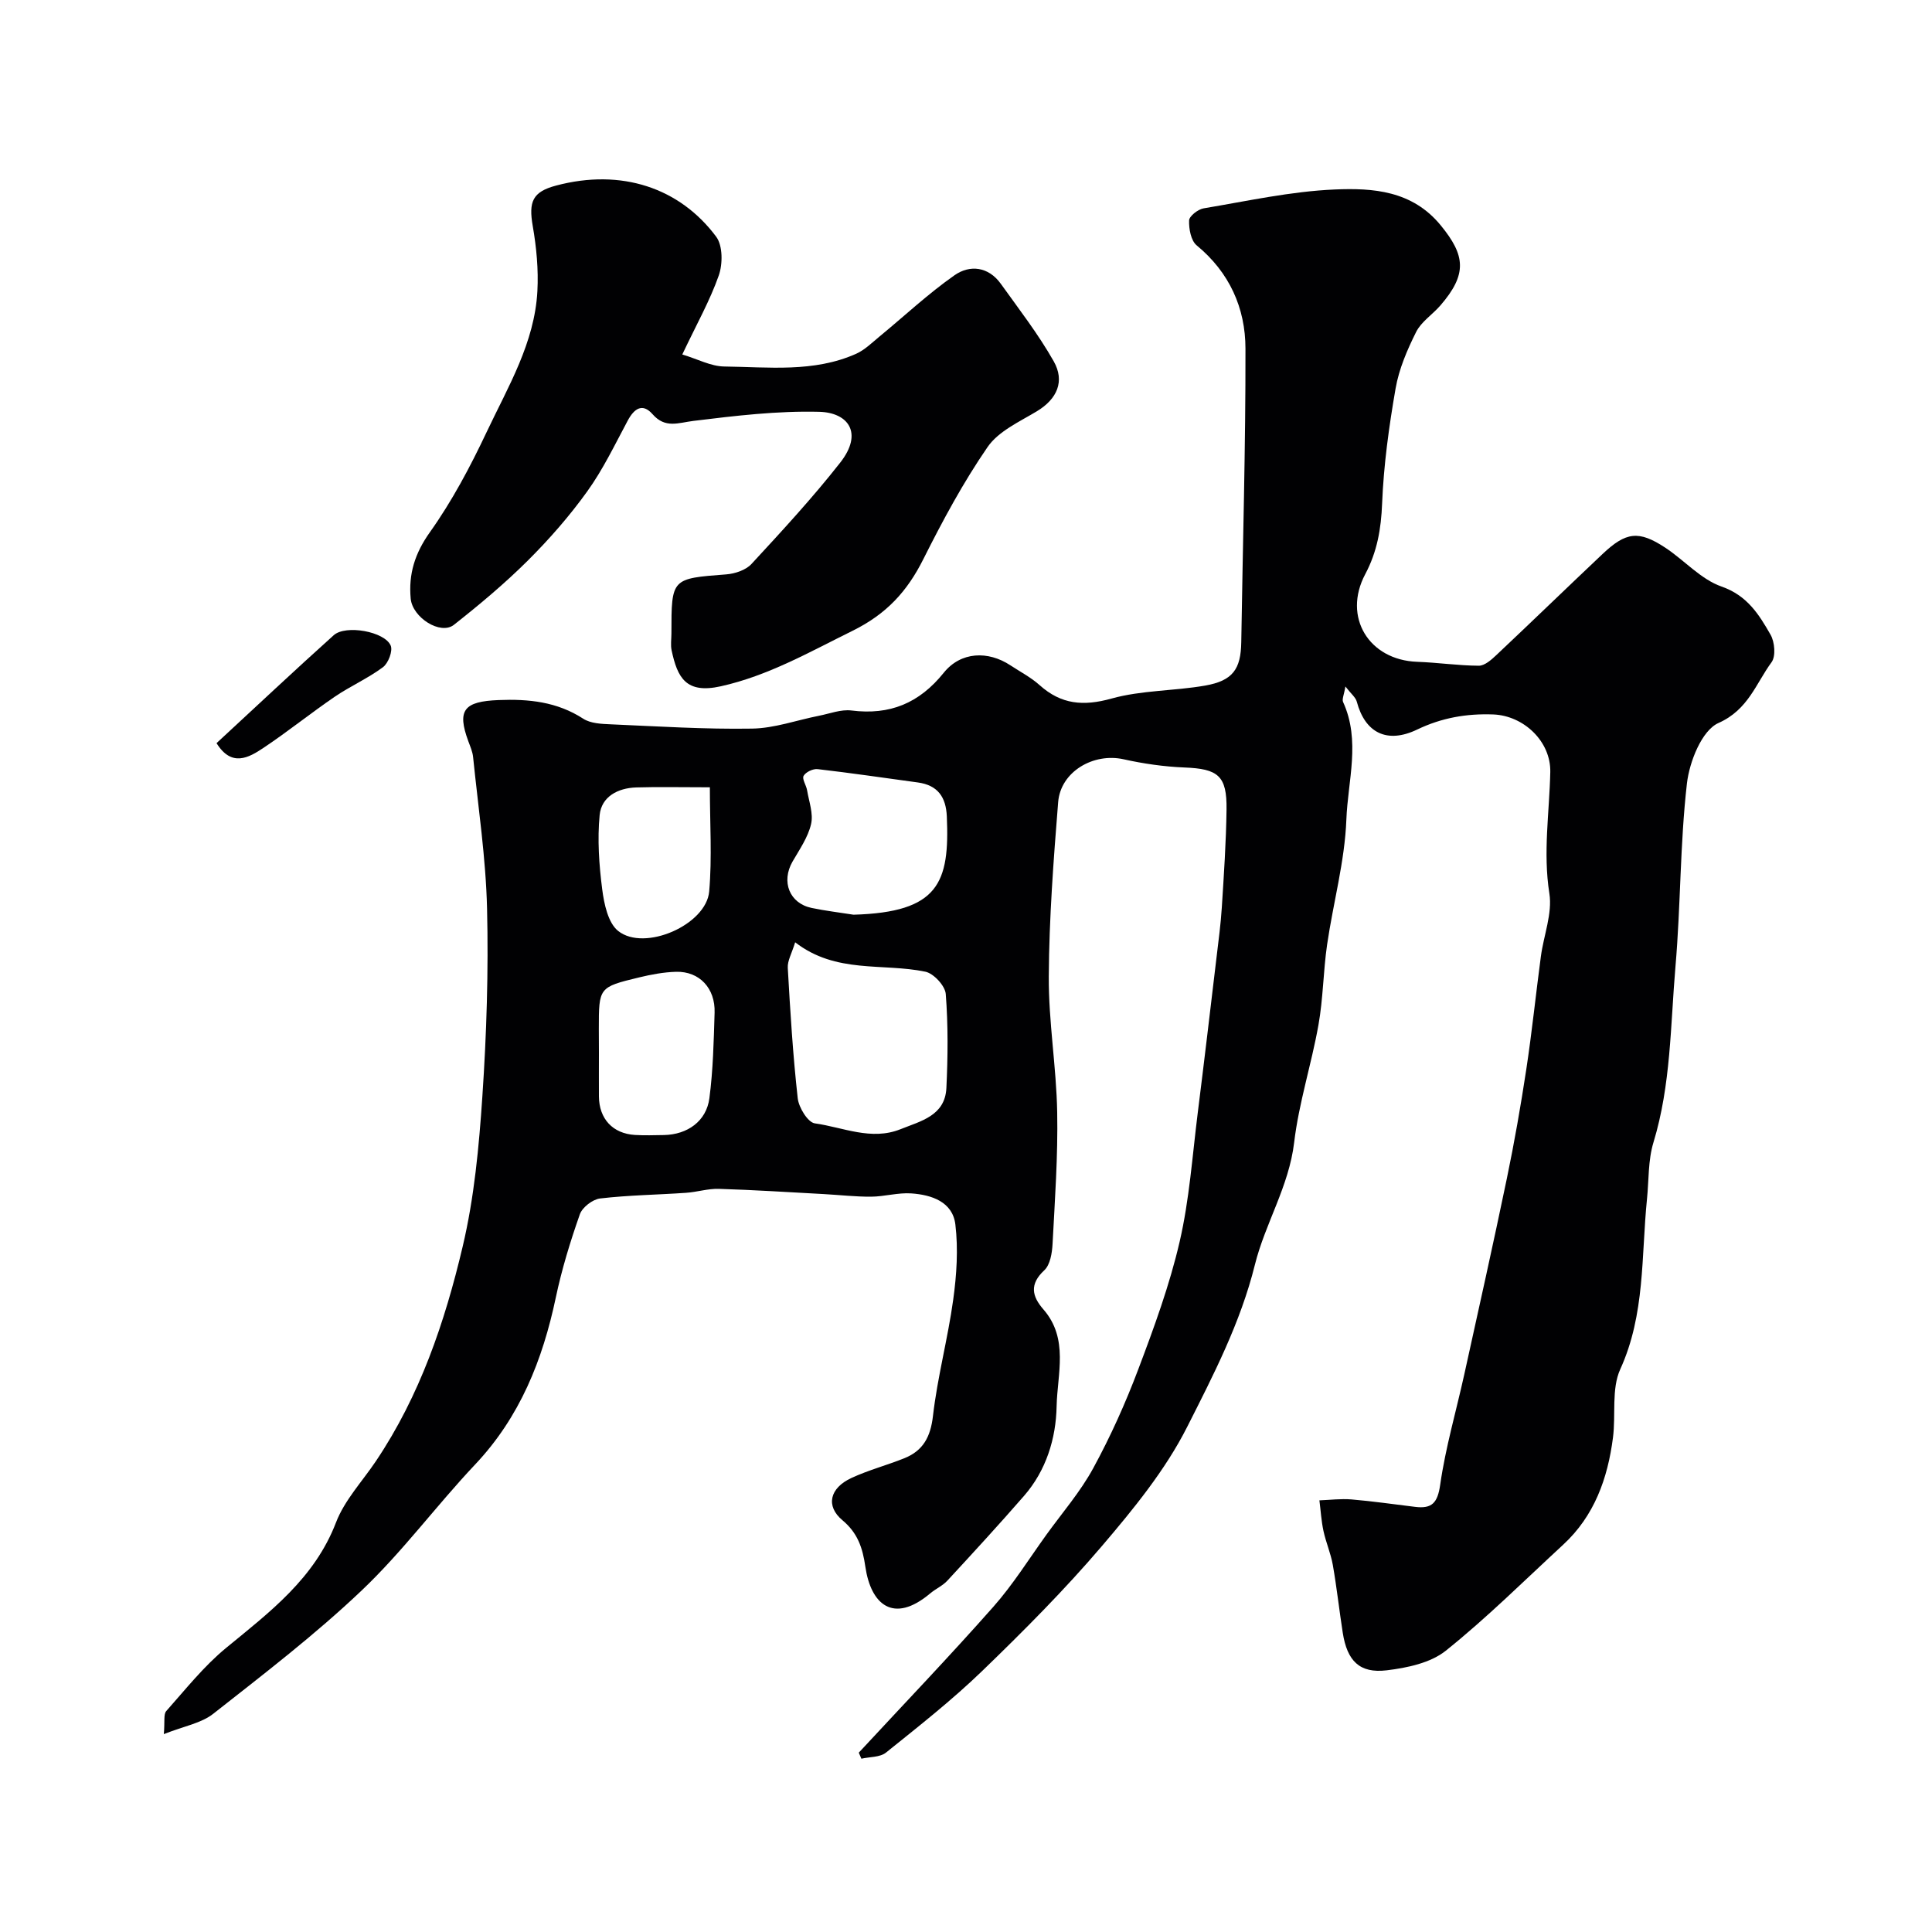
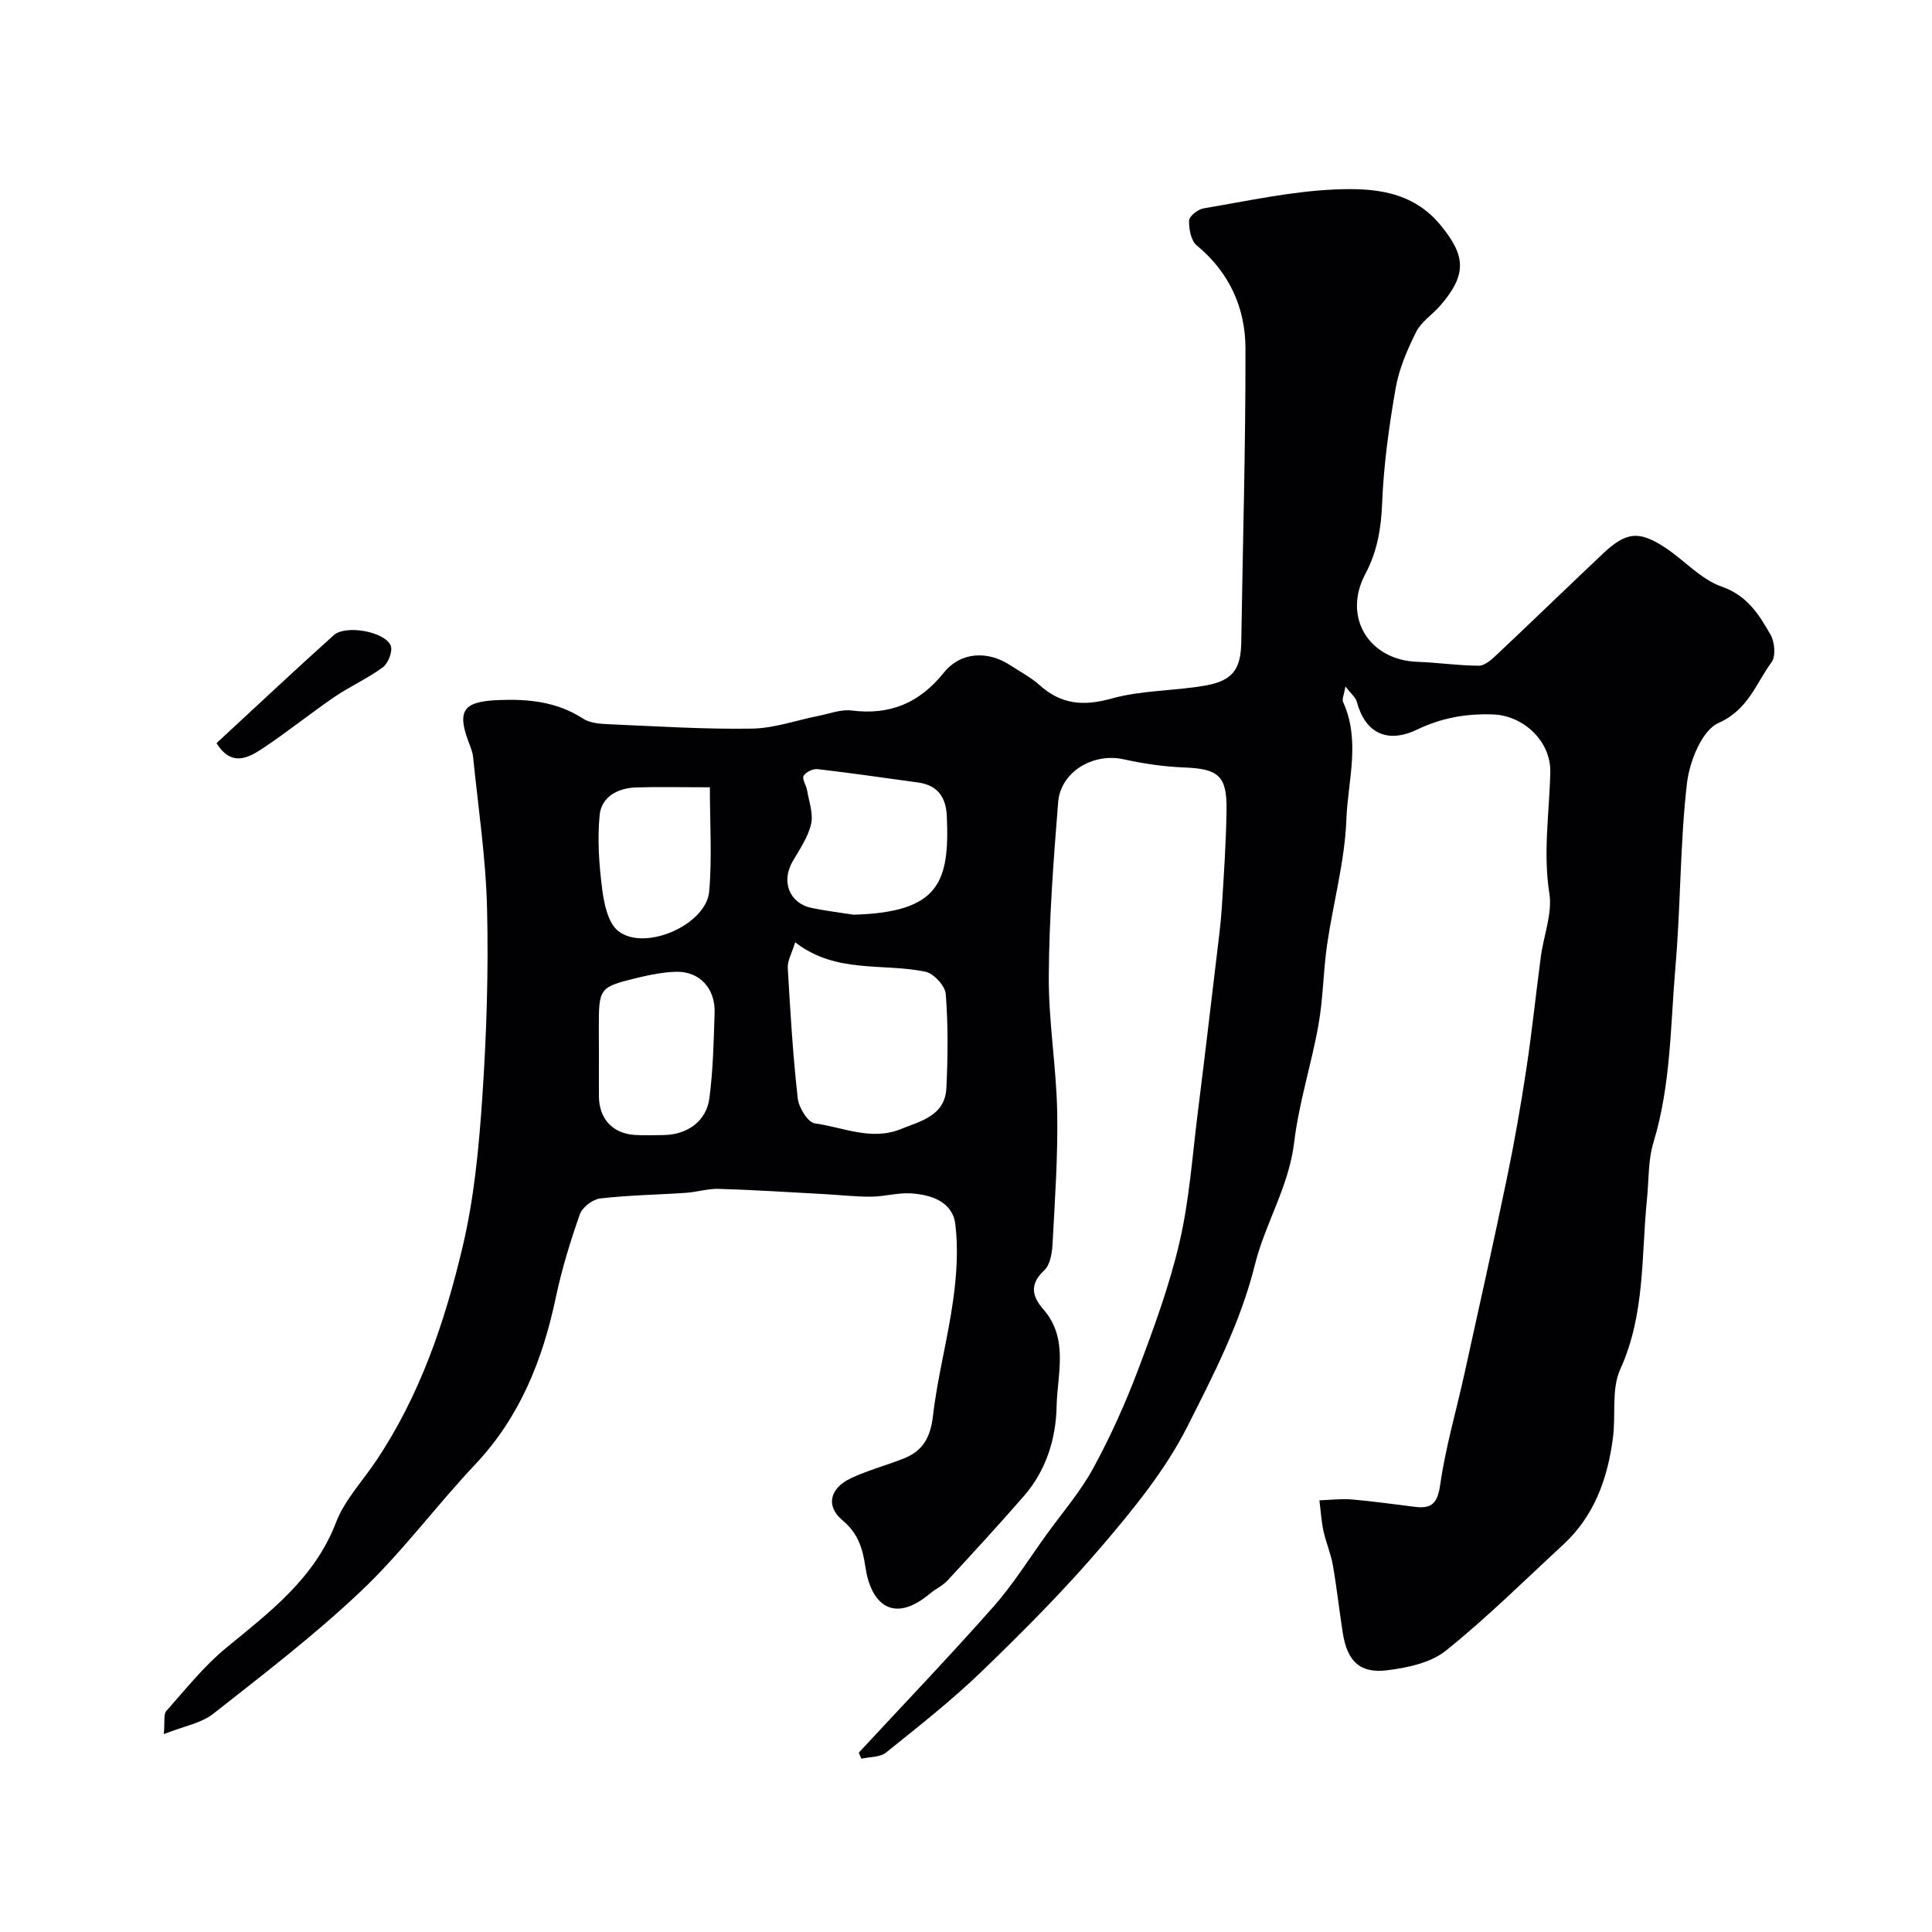
<svg xmlns="http://www.w3.org/2000/svg" enable-background="new 0 0 400 400" viewBox="0 0 400 400">
  <g fill="#010103">
    <path d="m33.92 359.03c.23-2.62-.09-4.11.5-4.77 4-4.5 7.8-9.31 12.42-13.1 9.04-7.43 18.28-14.36 22.73-25.96 1.77-4.61 5.44-8.49 8.26-12.69 9.1-13.54 14.27-28.79 17.96-44.42 2.4-10.14 3.38-20.69 4.08-31.12.87-12.92 1.28-25.91.97-38.86-.25-10.47-1.83-20.92-2.89-31.37-.11-1.11-.59-2.19-.98-3.25-2.4-6.48-.92-8.27 6.27-8.55 6.24-.25 12.09.35 17.51 3.86 1.51.98 3.74 1.08 5.66 1.16 9.76.42 19.53 1.05 29.29.89 4.64-.07 9.24-1.75 13.87-2.66 2.23-.44 4.56-1.36 6.71-1.09 7.95 1 14.03-1.5 19.11-7.81 3.54-4.4 9.17-4.59 13.79-1.55 2.05 1.35 4.27 2.5 6.07 4.12 4.47 4 9.06 4.39 14.87 2.77 6.23-1.74 12.97-1.56 19.41-2.69 5.73-1.01 7.37-3.42 7.46-8.98.31-20.27.91-40.53.87-60.79-.01-8.4-3.31-15.77-10.1-21.37-1.19-.98-1.63-3.42-1.57-5.16.03-.89 1.83-2.3 2.99-2.5 9.03-1.51 18.06-3.52 27.16-3.91 7.91-.34 16.06.22 21.96 7.44 5.1 6.23 5.51 10.1-.09 16.58-1.63 1.88-3.96 3.36-5.02 5.49-1.85 3.7-3.55 7.66-4.25 11.7-1.37 7.88-2.47 15.86-2.79 23.84-.21 5.24-1.02 9.95-3.5 14.61-4.7 8.87.77 17.77 10.76 18.13 4.26.15 8.51.79 12.76.81 1.21.01 2.59-1.22 3.61-2.18 7.37-6.94 14.63-13.98 21.99-20.93 4.89-4.63 7.52-4.94 13.02-1.32 3.95 2.61 7.35 6.54 11.64 8.04 5.33 1.86 7.75 5.79 10.14 9.96.87 1.51 1.12 4.47.21 5.71-3.25 4.42-4.81 9.83-10.99 12.58-3.44 1.53-6.01 8-6.53 12.52-1.44 12.54-1.28 25.26-2.37 37.86-1.05 12.19-.93 24.53-4.56 36.46-1.13 3.7-.94 7.81-1.34 11.73-1.2 11.82-.35 23.85-5.53 35.22-1.86 4.09-.9 9.42-1.51 14.15-1.09 8.46-3.85 16.23-10.33 22.2-8.02 7.4-15.78 15.12-24.28 21.93-3.17 2.54-8.01 3.55-12.23 4.06-5.64.68-8.2-1.96-9.11-7.79-.73-4.68-1.24-9.39-2.06-14.05-.42-2.37-1.42-4.64-1.93-7.01-.45-2.08-.57-4.23-.84-6.34 2.21-.08 4.44-.37 6.64-.19 4.4.37 8.79 1.01 13.18 1.54 3.49.43 4.65-.82 5.19-4.6 1.1-7.7 3.31-15.23 4.99-22.85 2.97-13.49 5.99-26.97 8.8-40.5 1.56-7.5 2.88-15.05 4.03-22.62 1.18-7.77 1.98-15.59 3.02-23.38.58-4.37 2.41-8.9 1.76-13.05-1.34-8.49.01-16.77.19-25.14.13-6.36-5.52-11.67-11.79-11.92-5.55-.21-10.7.69-15.76 3.12-6.26 3.01-10.8.68-12.51-5.76-.24-.91-1.19-1.63-2.36-3.15-.28 1.72-.74 2.63-.48 3.21 3.67 8.01.98 16.31.68 24.35-.33 8.67-2.73 17.25-3.99 25.9-.8 5.51-.81 11.15-1.79 16.62-1.45 8.15-4.06 16.14-5.03 24.33-1.08 9.1-6.01 16.77-8.13 25.32-2.98 12-8.59 22.83-14.03 33.59-4.51 8.91-11.08 16.95-17.62 24.62-7.74 9.08-16.21 17.58-24.8 25.88-6.25 6.04-13.14 11.45-19.92 16.9-1.24 1-3.38.87-5.1 1.27-.18-.42-.36-.83-.54-1.25 9.31-10.04 18.79-19.94 27.86-30.2 4.09-4.62 7.39-9.94 11.02-14.97 3.28-4.54 7.01-8.85 9.67-13.74 3.58-6.57 6.68-13.47 9.32-20.47 3.27-8.65 6.48-17.42 8.56-26.4 2.02-8.72 2.63-17.76 3.75-26.68 1.35-10.73 2.61-21.47 3.89-32.2.41-3.43.87-6.85 1.09-10.29.43-6.76.89-13.53.98-20.3.1-7.02-1.74-8.45-8.72-8.72-4.21-.17-8.46-.78-12.59-1.7-6.24-1.39-13.04 2.55-13.55 8.87-.96 12-1.87 24.04-1.94 36.07-.06 9.36 1.57 18.73 1.74 28.11.17 9.09-.48 18.2-.96 27.3-.1 1.88-.49 4.31-1.71 5.45-3.11 2.89-2.55 5.38-.18 8.1 5.29 6.07 2.87 13.38 2.73 20.07-.13 6.64-2.15 13.26-6.74 18.53-5.18 5.95-10.52 11.76-15.88 17.56-.98 1.06-2.41 1.68-3.53 2.62-7.67 6.46-12.32 2.26-13.45-5.52-.57-3.95-1.6-6.98-4.74-9.61-3.51-2.93-2.67-6.66 1.88-8.76 3.52-1.63 7.33-2.63 10.94-4.08 3.88-1.56 5.42-4.41 5.92-8.75.93-8.07 3.08-16 4.19-24.06.71-5.13 1.06-10.46.45-15.57-.56-4.71-4.92-6.16-9.13-6.45-2.74-.19-5.54.66-8.32.68-3.26.02-6.53-.36-9.8-.54-7.24-.39-14.48-.86-21.72-1.08-2.26-.07-4.53.67-6.81.82-5.92.41-11.88.48-17.77 1.17-1.55.18-3.69 1.83-4.2 3.28-1.98 5.63-3.74 11.37-4.97 17.2-2.73 12.95-7.43 24.77-16.71 34.6-8.03 8.51-15.03 18.05-23.49 26.08-9.62 9.14-20.23 17.27-30.68 25.49-2.5 2-6.1 2.59-10.28 4.25zm130.71-163.94c-.71 2.32-1.61 3.83-1.53 5.28.51 9.01 1.06 18.04 2.06 27.01.21 1.92 2.1 5 3.54 5.2 5.85.81 11.67 3.64 17.74 1.21 4.2-1.69 9.22-2.78 9.5-8.53.31-6.48.37-13.01-.13-19.46-.13-1.7-2.5-4.26-4.22-4.62-8.87-1.84-18.5.47-26.96-6.09zm12.08-5.71c17.66-.5 19.92-6.61 19.32-20.36-.18-4.04-1.91-6.46-6-7.02-6.91-.94-13.82-1.96-20.75-2.76-.95-.11-2.45.6-2.9 1.39-.37.65.55 1.95.72 2.99.39 2.34 1.33 4.85.82 7.01-.64 2.74-2.39 5.25-3.84 7.76-2.38 4.15-.64 8.63 3.96 9.59 2.87.6 5.78.94 8.67 1.4zm-52.71 28.64c0 3-.02 5.99 0 8.99.04 4.63 2.85 7.68 7.45 7.97 1.99.12 3.99.05 5.99.02 4.88-.09 8.81-2.86 9.43-7.62.77-5.85.9-11.81 1.08-17.72.16-5.06-3.15-8.58-7.96-8.46-2.58.07-5.18.56-7.7 1.17-8.32 2.01-8.31 2.07-8.31 10.67.02 1.65.02 3.32.02 4.98zm22.97-55.02c-6.28 0-10.77-.11-15.25.03-3.79.12-7.19 1.9-7.57 5.72-.49 5.07-.12 10.3.53 15.37.39 3.03 1.21 6.96 3.31 8.63 5.46 4.34 18.25-1.28 18.84-8.19.61-6.99.14-14.08.14-21.56z" />
-     <path d="m141.26 73.39c3.19.96 5.92 2.45 8.67 2.49 9.18.11 18.54 1.28 27.32-2.63 1.78-.8 3.28-2.29 4.82-3.56 5.17-4.25 10.08-8.87 15.55-12.7 3.18-2.23 7.03-1.8 9.59 1.77 3.77 5.26 7.77 10.43 10.95 16.04 2.32 4.1.76 7.78-3.49 10.35-3.62 2.18-7.95 4.13-10.2 7.4-5.05 7.33-9.31 15.26-13.31 23.23-3.34 6.66-7.6 11.34-14.65 14.82-8.92 4.4-17.45 9.3-27.28 11.49-7.2 1.6-8.97-1.77-10.18-7.44-.24-1.12-.04-2.32-.04-3.49 0-11.45 0-11.37 11.35-12.24 1.82-.14 4.07-.89 5.24-2.17 6.3-6.82 12.62-13.66 18.35-20.96 4.86-6.19 1.62-10.38-4.34-10.53-8.66-.22-17.39.82-26.02 1.88-3.17.39-5.85 1.63-8.49-1.39-2.09-2.38-3.81-1.15-5.14 1.34-2.66 4.96-5.11 10.11-8.38 14.65-3.67 5.11-7.88 9.92-12.34 14.36-4.77 4.74-9.97 9.09-15.26 13.26-2.77 2.19-8.58-1.49-8.95-5.42-.47-5.09.85-9.36 3.98-13.76 4.59-6.45 8.37-13.58 11.76-20.76 4.42-9.35 9.92-18.45 10.49-29.14.24-4.47-.19-9.05-.96-13.47-.87-5.03-.08-7.09 4.83-8.39 13.53-3.6 25.61.47 33.15 10.59 1.37 1.84 1.37 5.63.54 8.01-1.82 5.19-4.57 10.06-7.56 16.37z" />
    <path d="m44.83 153.86c8.26-7.63 16.18-15.09 24.27-22.35 2.47-2.21 10.54-.77 11.79 2.15.47 1.12-.5 3.66-1.61 4.48-3.12 2.32-6.76 3.92-9.99 6.12-4.98 3.4-9.68 7.2-14.7 10.55-3.12 2.09-6.64 4.07-9.76-.95z" />
  </g>
</svg>